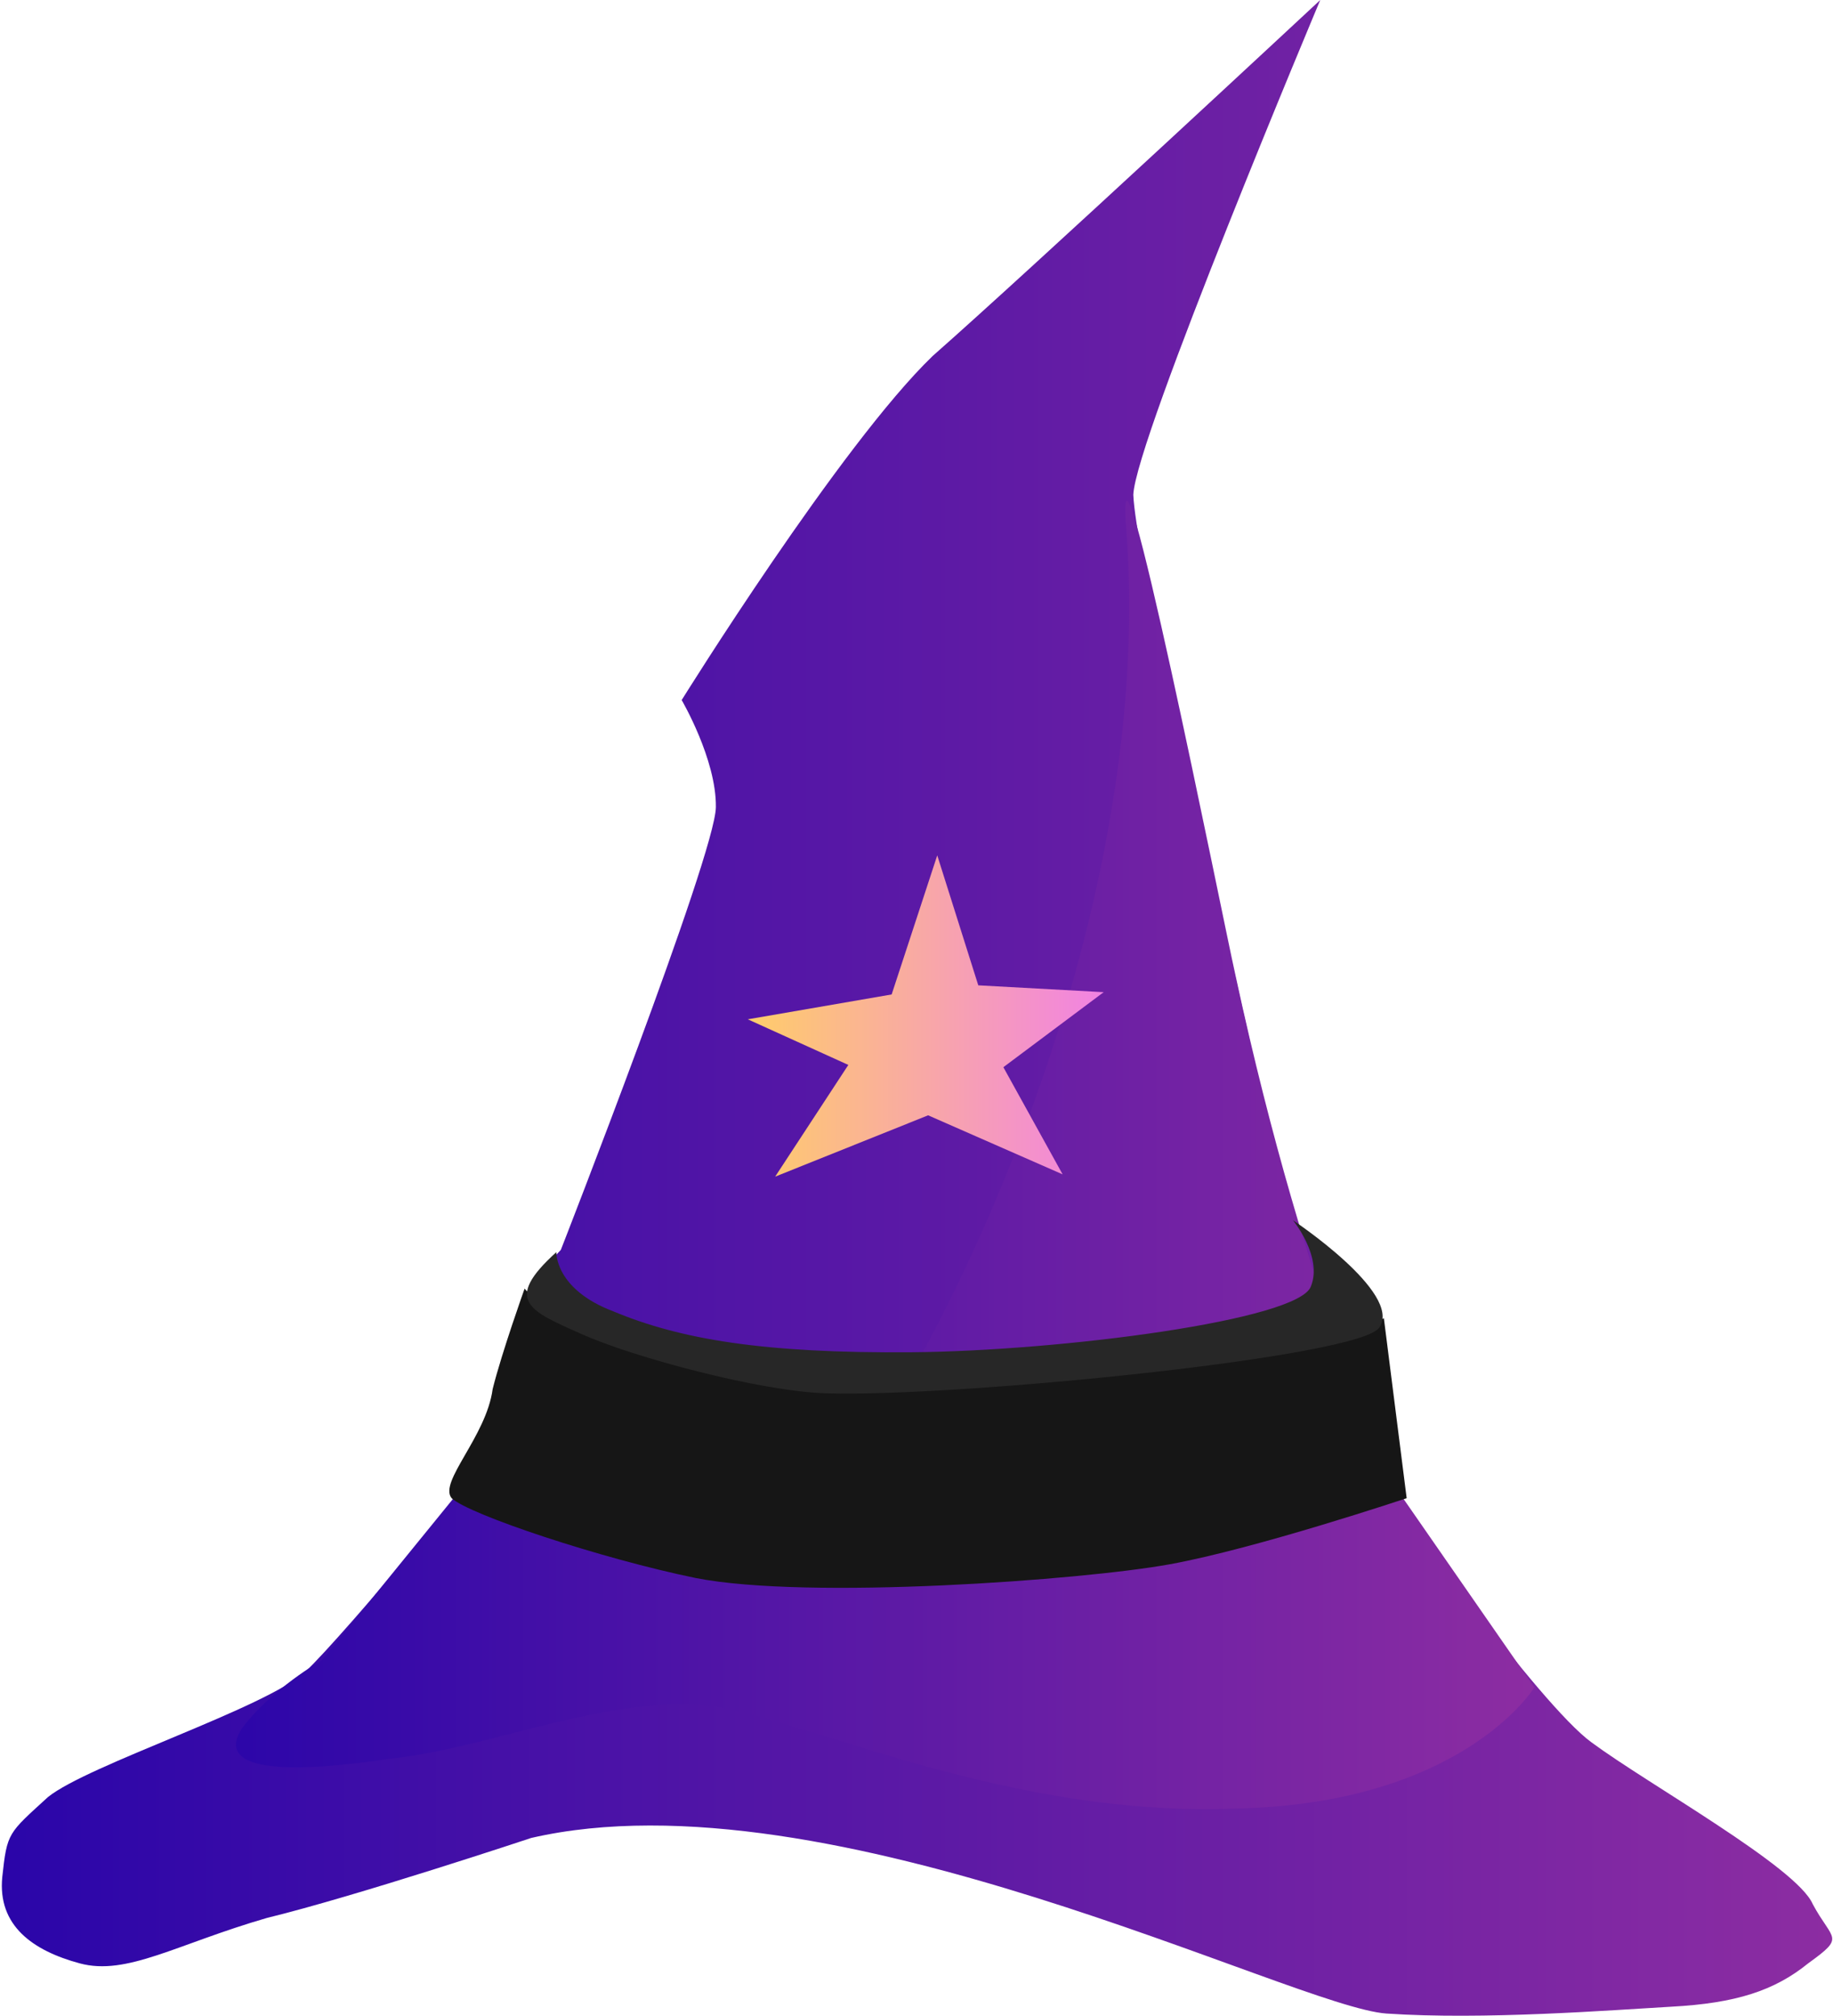
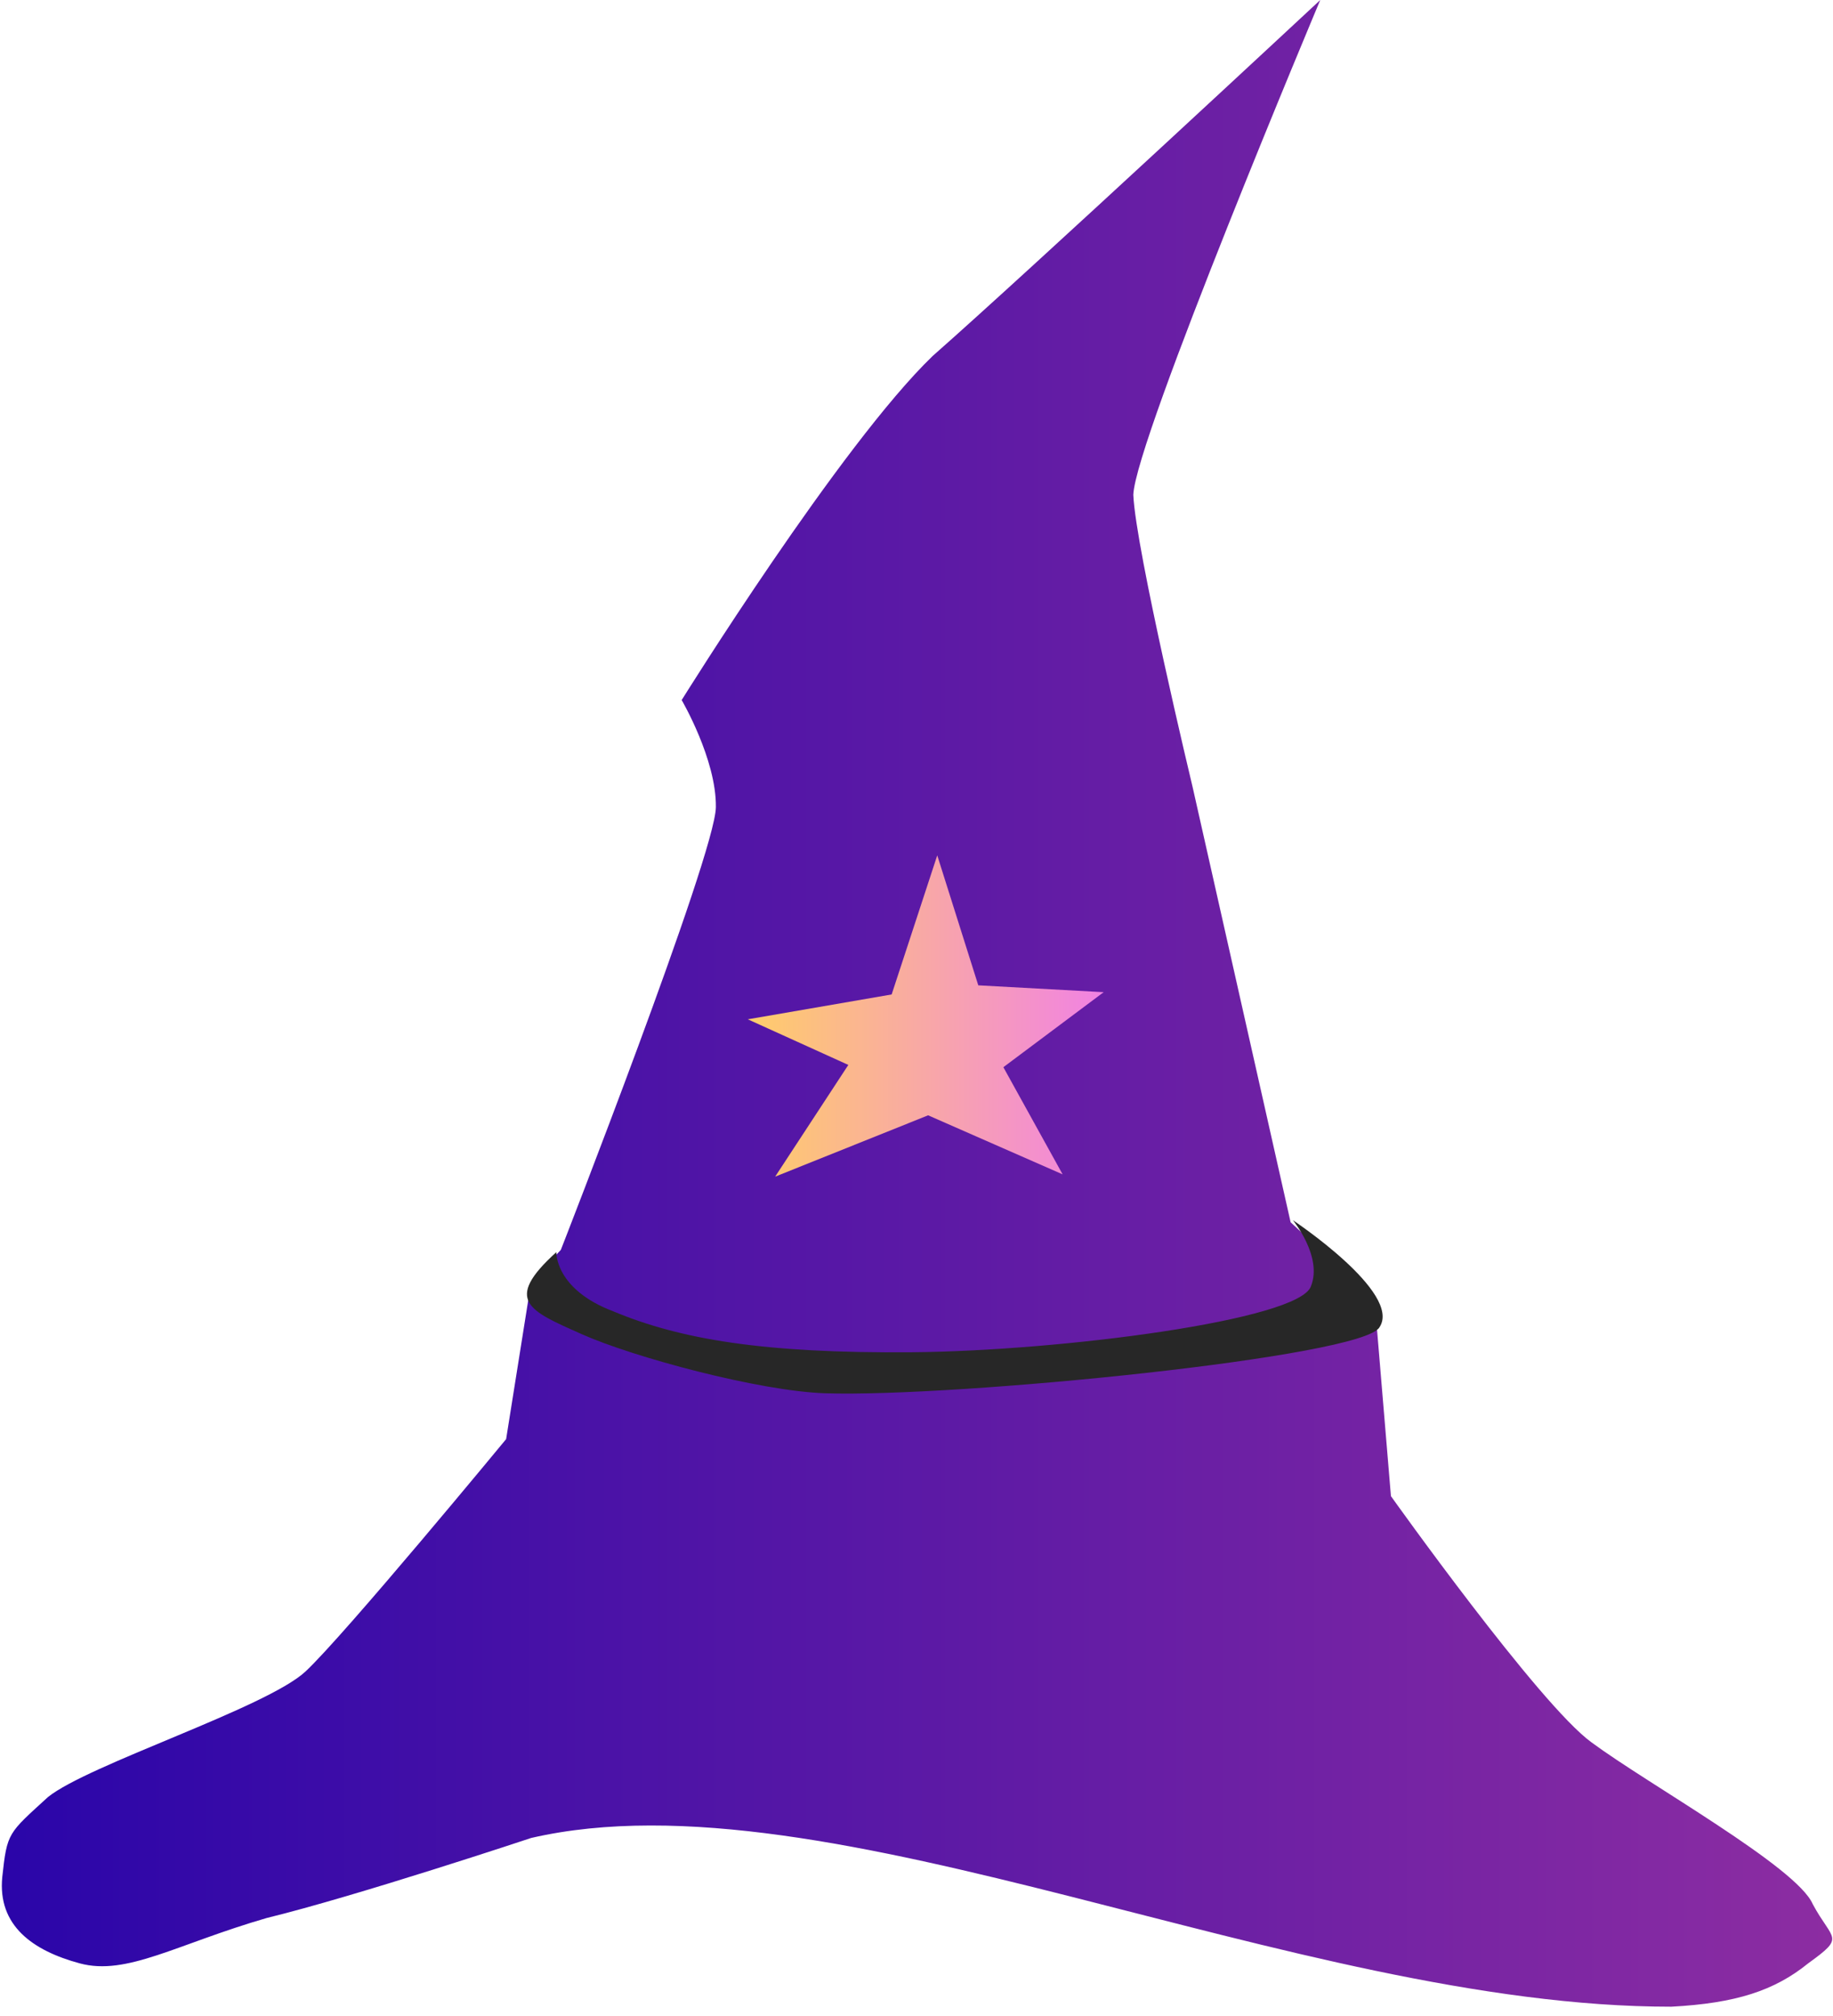
<svg xmlns="http://www.w3.org/2000/svg" width="804px" height="884px">
  <defs>
    <linearGradient id="HatBase" x1="0%" x2="100%" y1="0%" y2="0%">
      <stop offset="0%" stop-color="#2A05A9" stop-opacity="1" />
      <stop offset="100%" stop-color="#8d2da2" stop-opacity="1" />
    </linearGradient>
    <linearGradient id="HatHighlight" x1="0%" x2="100%" y1="0%" y2="0%">
      <stop offset="0%" stop-color="#2A05A9" stop-opacity="1" />
      <stop offset="100%" stop-color="#8d2da2" stop-opacity="1" />
    </linearGradient>
    <linearGradient id="PSgrad_2" x1="0%" x2="100%" y1="0%" y2="0%">
      <stop offset="0%" stop-color="rgb(255,205,106)" stop-opacity="1" />
      <stop offset="100%" stop-color="rgb(241,130,227)" stop-opacity="1" />
    </linearGradient>
  </defs>
-   <path fill-rule="evenodd" fill="url(#HatBase)" d="M233.000,806.000 C233.000,806.000 156.544,831.447 117.000,841.1 C77.456,852.553 55.622,866.564 35.000,861.000 C14.378,855.436 -1.120,844.455 1.000,823.1 C3.120,803.545 3.505,804.096 21.000,788.1 C38.495,773.904 116.919,748.924 134.000,733.000 C151.081,717.076 222.000,631.1 222.000,631.1 L233.000,562.000 L246.000,548.1 C246.000,548.1 313.716,374.908 314.000,354.000 C314.284,333.092 299.000,307.000 299.000,307.000 C299.000,307.000 368.591,195.135 409.1,156.1 C451.409,118.865 579.1,-0.000 579.1,-0.000 C579.1,-0.000 497.888,193.025 497.1,217.000 C498.112,240.975 523.1,345.1 523.1,345.1 L566.1,536.000 L593.000,561.000 L604.000,583.1 L610.1,656.1 C610.1,656.1 675.278,747.650 698.1,764.1 C722.722,782.350 788.145,818.721 795.1,835.000 C803.855,851.279 809.669,849.033 793.1,861.000 C778.331,872.967 761.395,878.486 733.1,880.000 C706.605,881.514 650.763,885.885 608.1,883.000 C567.237,880.115 363.734,775.891 233.000,806.000 Z" />
-   <path fill-rule="evenodd" fill="url(#HatHighlight)" d="M141.1,728.1 C141.1,728.1 118.853,740.750 106.1,758.000 C92.995,778.381 132.028,777.189 172.1,771.1 C213.972,766.811 267.044,742.932 312.000,748.1 C356.956,755.068 442.169,796.955 542.000,793.1 C641.831,791.045 673.000,740.000 673.000,740.000 L612.000,652.1 C612.000,652.1 573.618,574.539 542.000,428.1 C535.685,399.931 488.725,163.451 494.000,232.000 C510.543,446.985 361.373,691.815 330.1,686.1 C278.401,678.662 223.106,672.603 219.1,659.1 C216.894,647.397 224.1,626.1 224.1,626.1 L141.1,728.1 Z" />
-   <path fill-rule="evenodd" fill="rgb(22, 22, 22)" d="M230.1,565.1 C230.1,565.1 220.136,592.956 216.1,609.1 C213.314,630.032 192.249,649.892 198.1,657.000 C205.917,664.283 263.667,683.498 305.1,692.000 C354.428,701.726 474.923,692.924 513.000,686.000 C551.077,679.076 617.000,657.000 617.000,657.000 L607.000,578.1 C607.000,578.1 579.110,591.611 497.1,600.000 C416.890,608.389 366.106,616.689 305.1,600.1 C245.894,585.311 230.1,565.1 230.1,565.1 Z" />
+   <path fill-rule="evenodd" fill="url(#HatBase)" d="M233.000,806.000 C233.000,806.000 156.544,831.447 117.000,841.1 C77.456,852.553 55.622,866.564 35.000,861.000 C14.378,855.436 -1.120,844.455 1.000,823.1 C3.120,803.545 3.505,804.096 21.000,788.1 C38.495,773.904 116.919,748.924 134.000,733.000 C151.081,717.076 222.000,631.1 222.000,631.1 L233.000,562.000 L246.000,548.1 C246.000,548.1 313.716,374.908 314.000,354.000 C314.284,333.092 299.000,307.000 299.000,307.000 C299.000,307.000 368.591,195.135 409.1,156.1 C451.409,118.865 579.1,-0.000 579.1,-0.000 C579.1,-0.000 497.888,193.025 497.1,217.000 C498.112,240.975 523.1,345.1 523.1,345.1 L566.1,536.000 L593.000,561.000 L604.000,583.1 L610.1,656.1 C610.1,656.1 675.278,747.650 698.1,764.1 C722.722,782.350 788.145,818.721 795.1,835.000 C803.855,851.279 809.669,849.033 793.1,861.000 C778.331,872.967 761.395,878.486 733.1,880.000 C567.237,880.115 363.734,775.891 233.000,806.000 Z" />
  <path fill-rule="evenodd" fill="rgb(39, 39, 39)" d="M244.035,549.1 C244.035,549.1 243.288,565.346 269.1,575.1 C298.222,587.256 334.692,593.557 400.000,593.000 C465.308,592.443 569.763,578.963 575.000,564.1 C580.237,551.037 567.1,535.1 567.1,535.1 C567.1,535.1 615.054,566.957 605.1,582.000 C598.120,595.092 419.304,612.844 362.000,611.000 C333.078,610.069 277.710,595.169 255.000,585.000 C232.313,574.842 220.423,570.461 244.035,549.1 Z" />
  <path fill-rule="evenodd" fill="url(#PSgrad_2)" d="M411.1,375.1 L391.1,436.1 L328.000,447.000 L372.1,467.000 L340.000,516.000 L407.1,489.1 L466.1,515.000 L440.1,468.000 L484.1,435.1 L429.1,432.1 L411.1,375.1 Z" />
</svg>